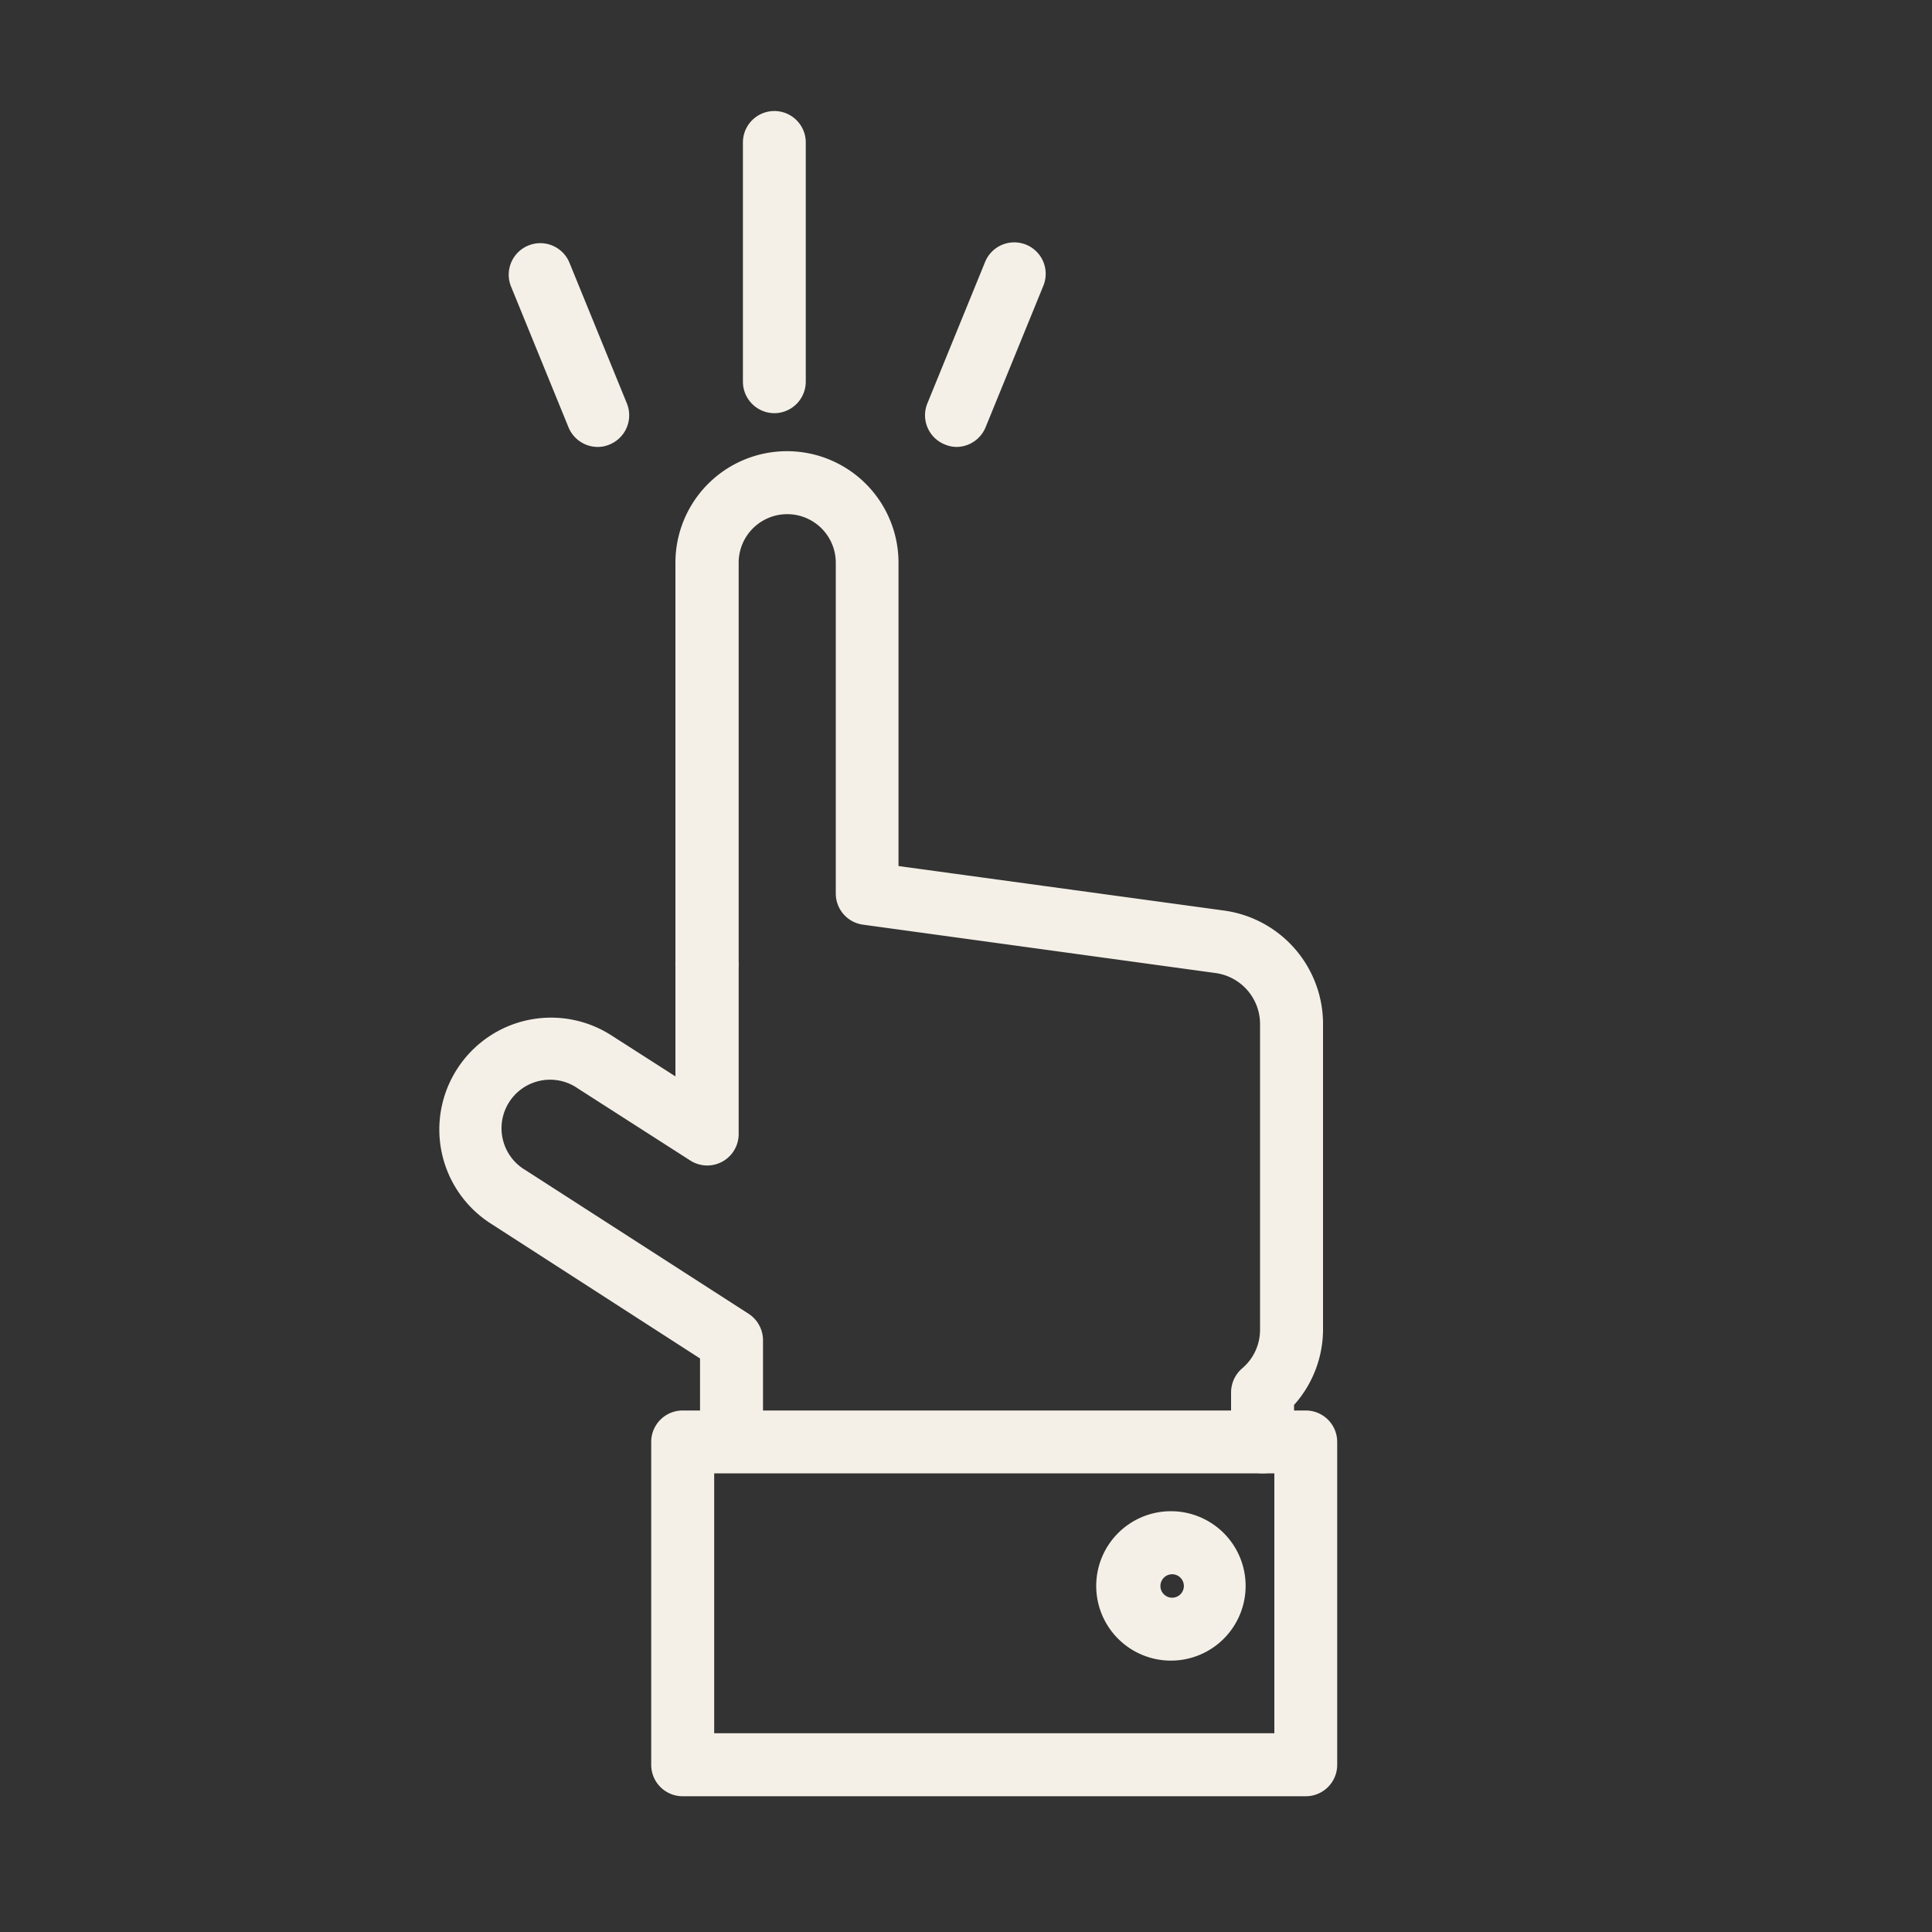
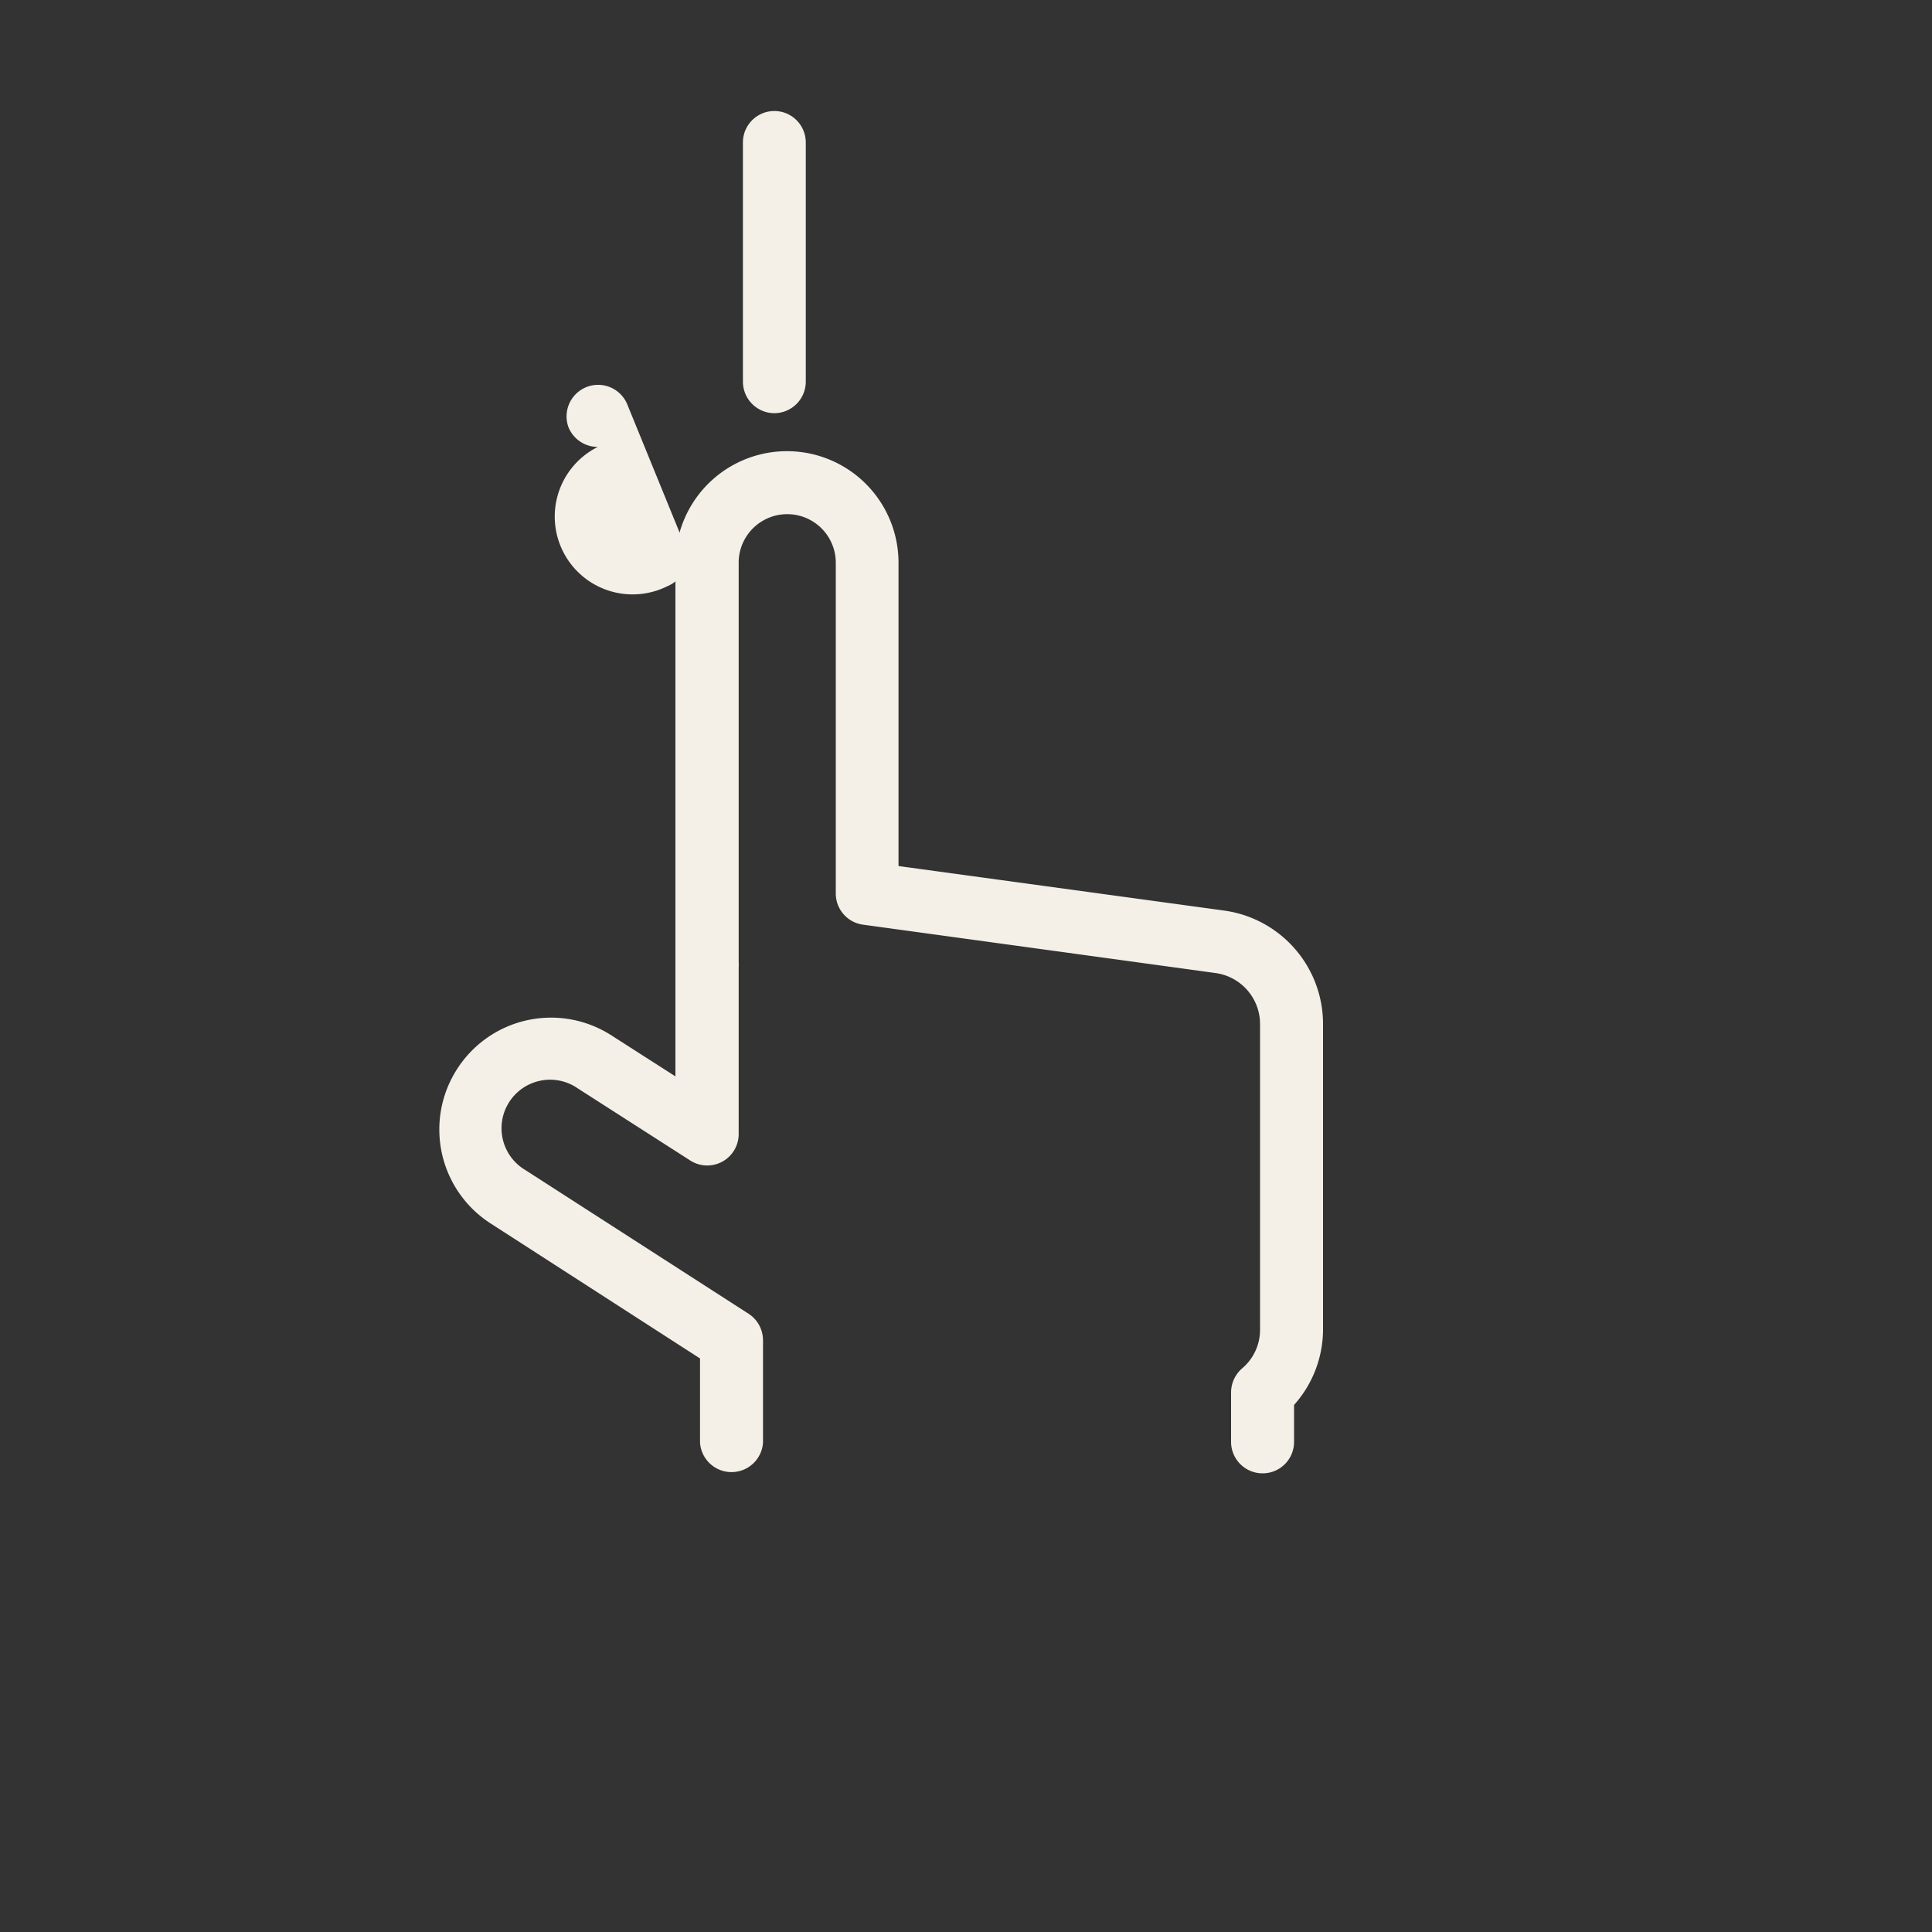
<svg xmlns="http://www.w3.org/2000/svg" id="Layer_1" data-name="Layer 1" viewBox="0 0 150 150">
  <rect x="0" y="0" width="150" height="150" fill="#333333" stroke="none" />
  <defs>
    <style>.cls-1{fill:#f4f0e7;}</style>
  </defs>
  <title>bottom_get-started</title>
  <path class="cls-1" d="M98,114.39A2.45,2.45,0,0,1,95.58,112v-3.89a2.48,2.48,0,0,1,.86-1.87,3.92,3.92,0,0,0,1.39-3V79.47a4,4,0,0,0-3.43-3.92L67,71.79a2.44,2.44,0,0,1-2.11-2.42V43.69a3.77,3.77,0,0,0-7.54,0v31a2.81,2.81,0,0,1,0,.41v13a2.44,2.44,0,0,1-3.76,2l-8.72-5.59a3.77,3.77,0,1,0-4.07,6.34L58.12,102a2.46,2.46,0,0,1,1.12,2.06V112a2.45,2.45,0,0,1-4.89,0v-6.53L38.11,95a8.67,8.67,0,0,1-2.62-12,8.66,8.66,0,0,1,12-2.6l4.95,3.17V75a.53.53,0,0,1,0-.12.19.19,0,0,1,0-.08V43.69a8.66,8.66,0,0,1,17.32,0V67.24L95.07,70.7a8.89,8.89,0,0,1,7.65,8.77v23.72a8.81,8.81,0,0,1-2.25,5.89V112A2.44,2.44,0,0,1,98,114.39ZM57.24,75.5h0Z" />
-   <path class="cls-1" d="M101.38,139.46H53A2.44,2.44,0,0,1,50.56,137V112A2.44,2.44,0,0,1,53,109.51h48.38a2.44,2.44,0,0,1,2.44,2.44V137A2.44,2.44,0,0,1,101.38,139.46Zm-45.93-4.89H98.94V114.39H55.45Z" />
-   <path class="cls-1" d="M90.91,128.93a5.8,5.8,0,1,1,5.8-5.8A5.8,5.8,0,0,1,90.91,128.93Zm0-6.7a.91.91,0,0,0,0,1.81.91.91,0,1,0,0-1.81Z" />
-   <path class="cls-1" d="M46.41,34.7a2.46,2.46,0,0,1-2.27-1.52l-4.49-11a2.45,2.45,0,0,1,4.53-1.86l4.49,11a2.45,2.45,0,0,1-1.34,3.19A2.3,2.3,0,0,1,46.41,34.7Z" />
-   <path class="cls-1" d="M74.29,34.7a2.38,2.38,0,0,1-.93-.19A2.44,2.44,0,0,1,72,31.32l4.49-11A2.44,2.44,0,0,1,81,22.2l-4.49,11A2.46,2.46,0,0,1,74.29,34.7Z" />
+   <path class="cls-1" d="M46.41,34.7a2.46,2.46,0,0,1-2.27-1.52a2.45,2.45,0,0,1,4.53-1.86l4.49,11a2.45,2.45,0,0,1-1.34,3.19A2.3,2.3,0,0,1,46.41,34.7Z" />
  <path class="cls-1" d="M60.12,32.08a2.45,2.45,0,0,1-2.44-2.45V11.06a2.44,2.44,0,0,1,4.88,0V29.63A2.45,2.45,0,0,1,60.12,32.08Z" />
</svg>